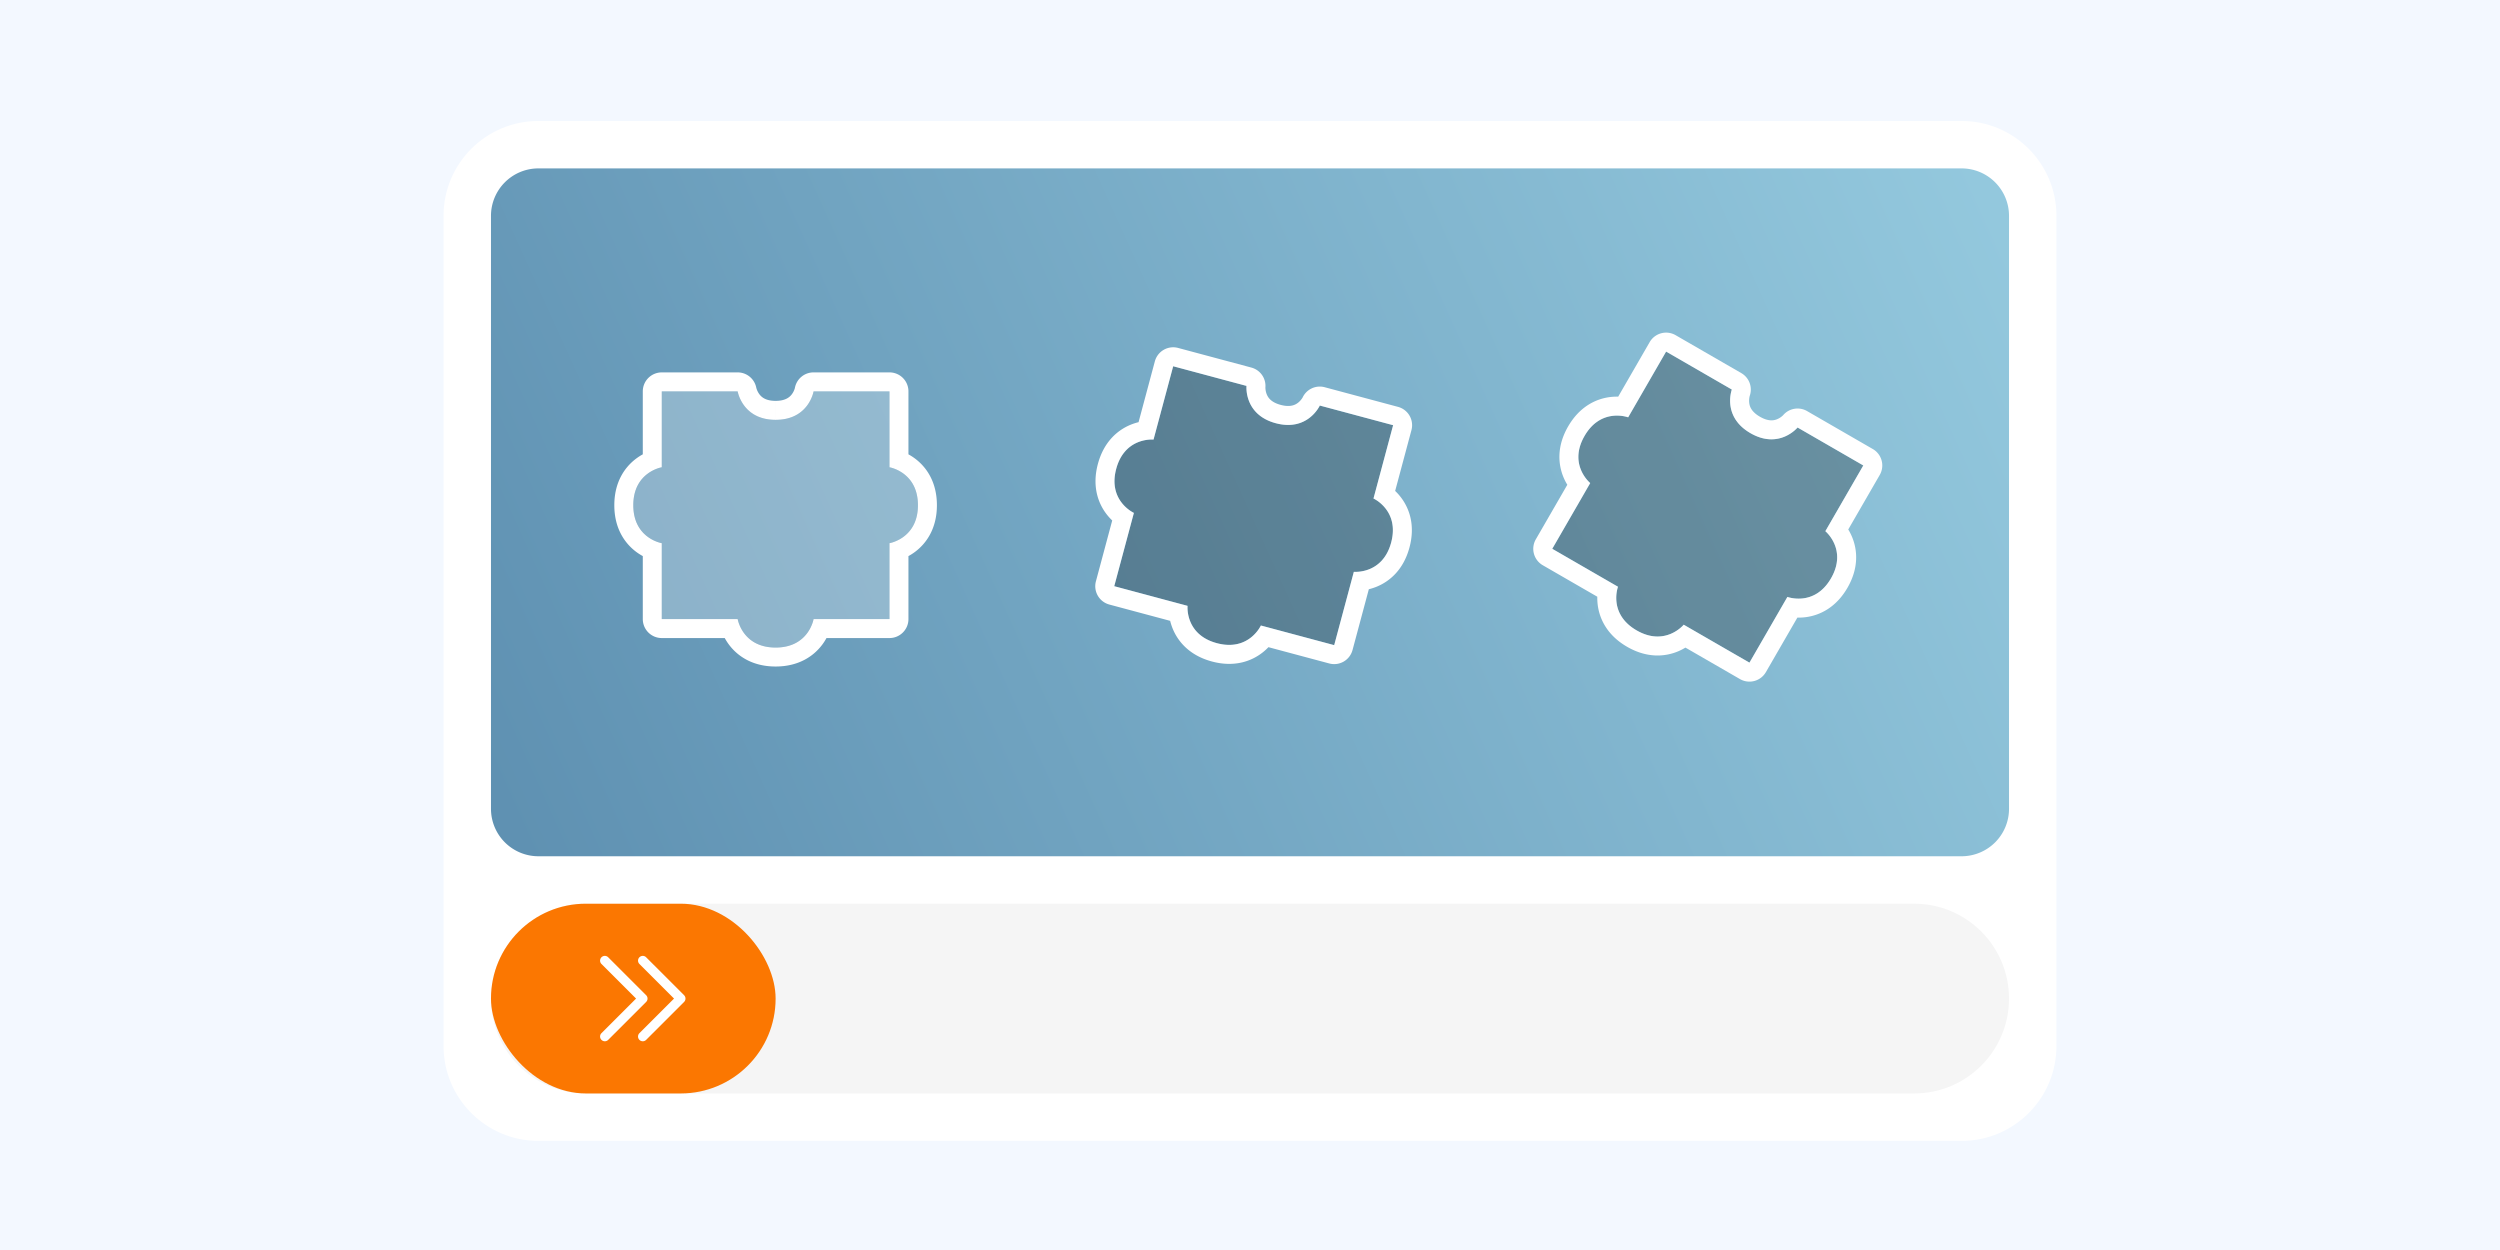
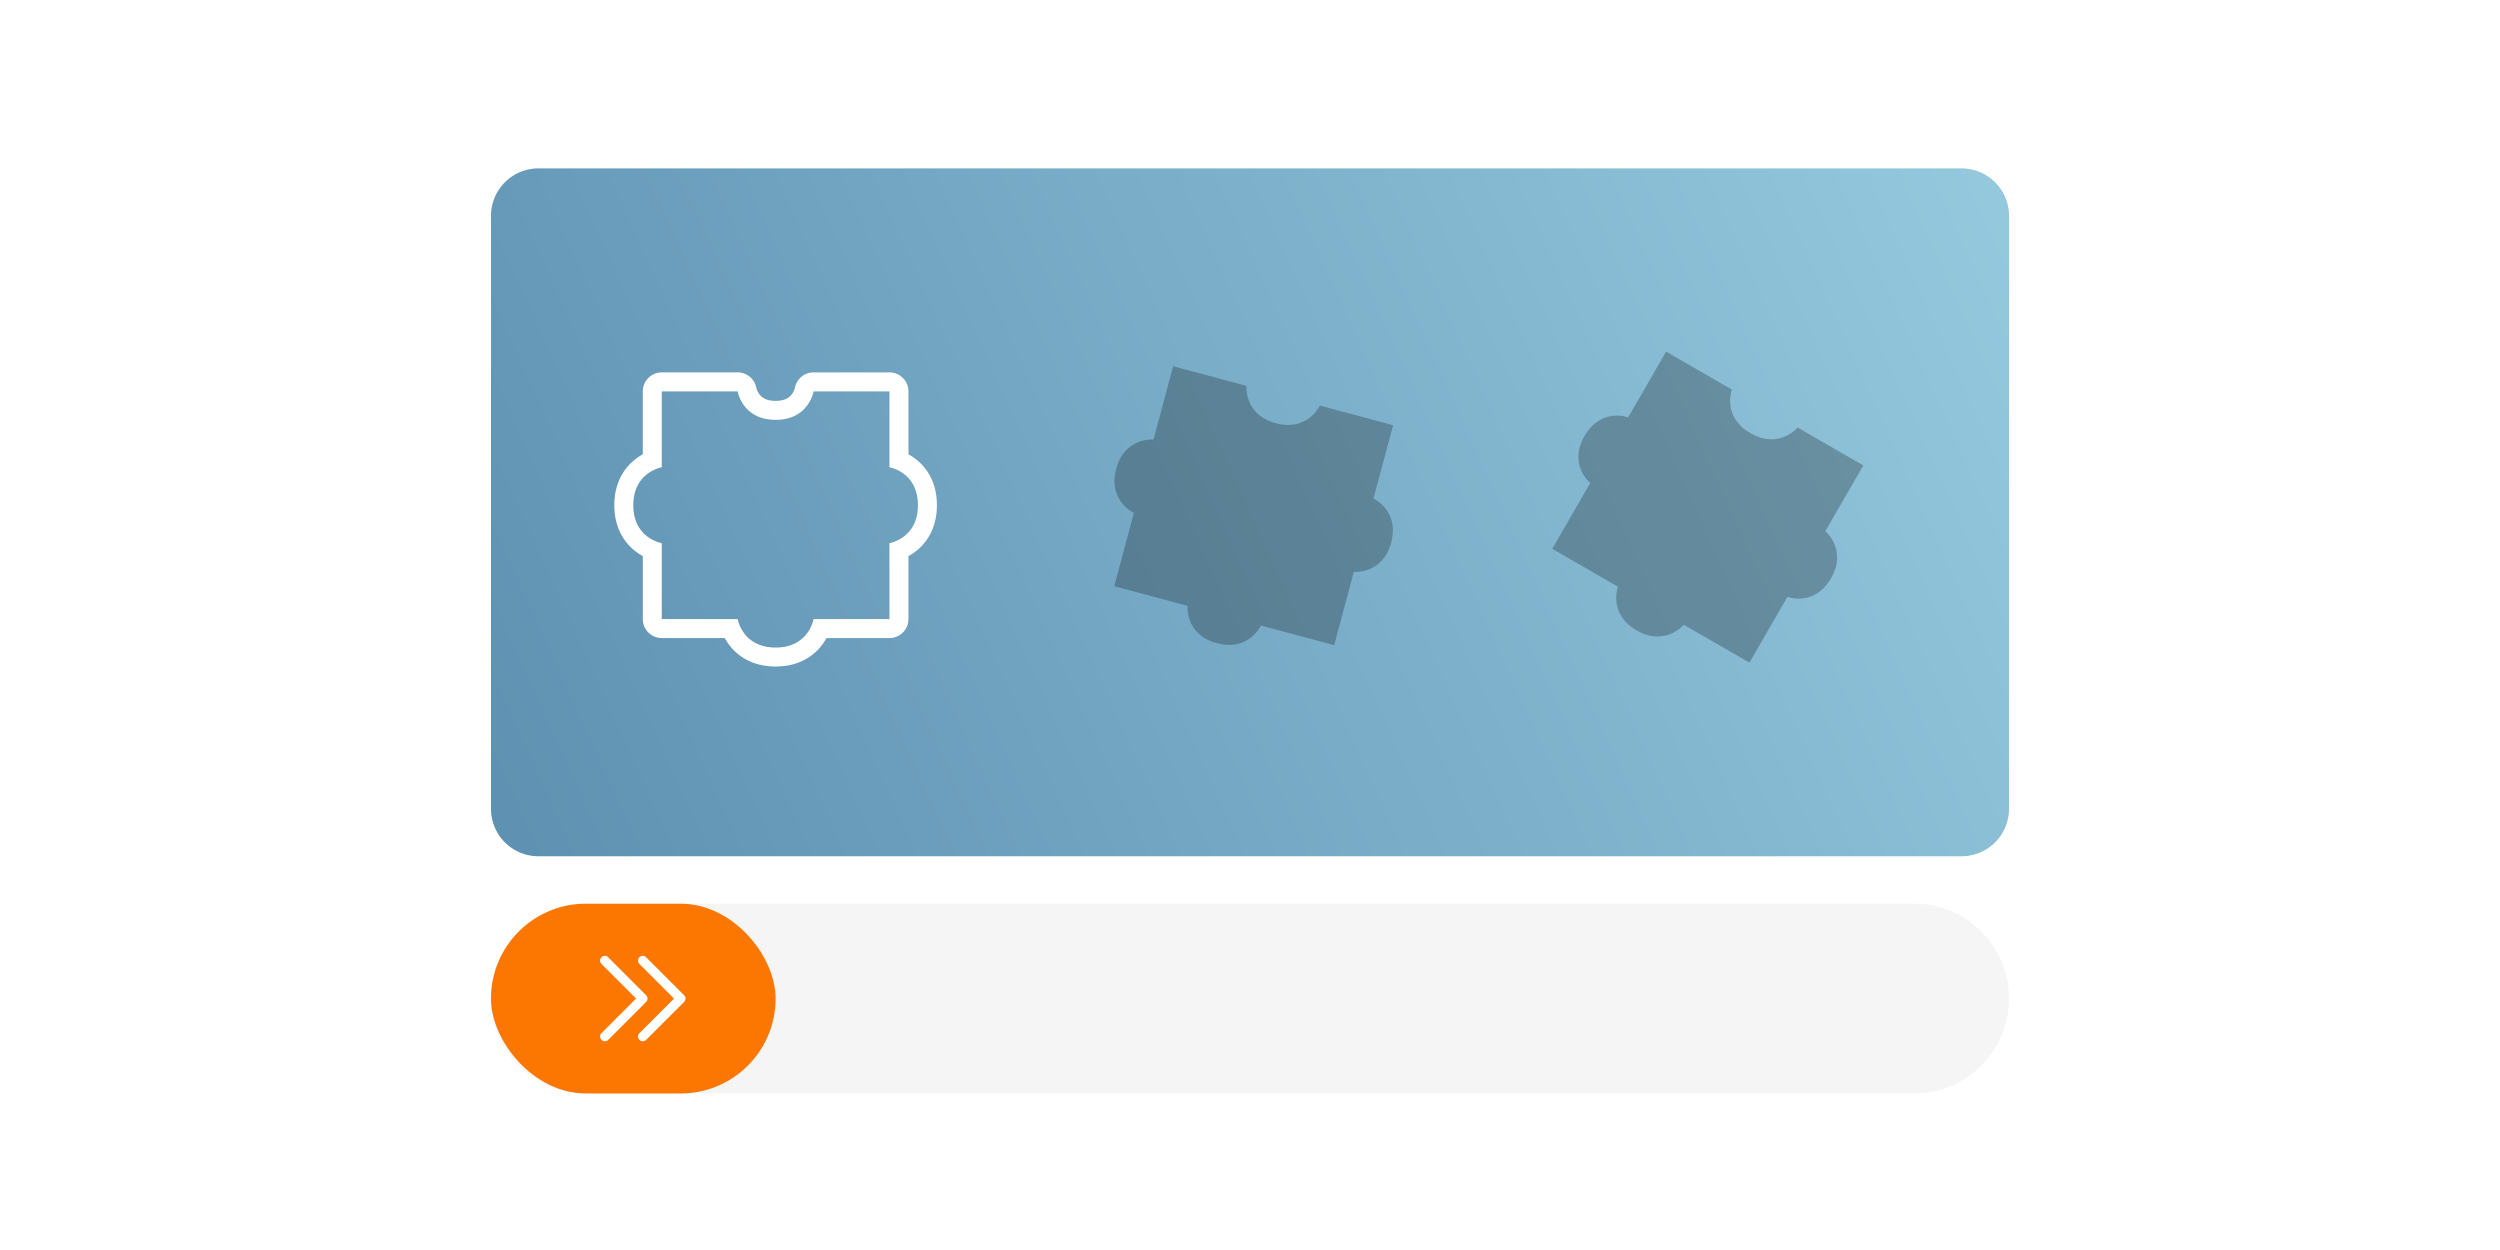
<svg xmlns="http://www.w3.org/2000/svg" width="310" height="155" fill="none">
-   <path fill="#F3F8FF" d="M0 0h310v155H0z" />
  <path d="M55 26.765C55 20.267 60.267 15 66.765 15h176.47C249.733 15 255 20.267 255 26.765v102.941c0 6.497-5.267 11.765-11.765 11.765H66.765c-6.498 0-11.765-5.268-11.765-11.765V26.765Z" fill="#fff" />
-   <path d="M60.882 123.824c0-6.498 5.268-11.765 11.765-11.765h164.706c6.497 0 11.765 5.267 11.765 11.765 0 6.497-5.268 11.764-11.765 11.764H72.647c-6.497 0-11.765-5.267-11.765-11.764Z" fill="#F5F5F5" />
+   <path d="M60.882 123.824c0-6.498 5.268-11.765 11.765-11.765h164.706c6.497 0 11.765 5.267 11.765 11.765 0 6.497-5.268 11.764-11.765 11.764H72.647c-6.497 0-11.765-5.267-11.765-11.764" fill="#F5F5F5" />
  <path d="M60.882 26.765a5.882 5.882 0 0 1 5.883-5.883h176.47a5.883 5.883 0 0 1 5.883 5.883v73.529a5.882 5.882 0 0 1-5.883 5.882H66.765a5.882 5.882 0 0 1-5.883-5.882v-73.53Z" fill="url(#a)" />
  <rect x="60.882" y="112.059" width="35.294" height="23.529" rx="11.765" fill="#FB7701" />
  <path d="M79.29 118.702a.587.587 0 0 1 .831 0l4.706 4.705c.23.23.23.603 0 .832l-4.706 4.706a.588.588 0 1 1-.832-.832l4.29-4.29-4.29-4.29a.587.587 0 0 1 0-.831Z" fill="#fff" />
  <path d="M74.583 118.702c.23-.23.603-.23.832 0l4.706 4.705c.23.23.23.603 0 .832l-4.706 4.706a.588.588 0 1 1-.832-.832l4.29-4.29-4.29-4.29a.587.587 0 0 1 0-.831Z" fill="#fff" />
-   <path opacity=".25" d="M82.059 57.941V48.53h9.412s.588 3.53 4.705 3.53c4.118 0 4.706-3.53 4.706-3.53h9.412v9.412s3.529.588 3.529 4.706-3.529 4.706-3.529 4.706v9.412h-9.412s-.588 3.529-4.706 3.529c-4.117 0-4.706-3.53-4.706-3.53h-9.41v-9.411s-3.53-.588-3.53-4.706 3.53-4.706 3.53-4.706Z" fill="#fff" />
  <path d="M98.561 48.138a2.353 2.353 0 0 1 2.321-1.962h9.412a2.353 2.353 0 0 1 2.353 2.353v7.809c.265.145.544.32.824.53 1.425 1.069 2.705 2.92 2.705 5.78 0 2.858-1.28 4.71-2.705 5.779-.28.21-.559.383-.824.529v7.809c0 1.3-1.054 2.353-2.353 2.353h-7.809a6.967 6.967 0 0 1-.529.824c-1.069 1.425-2.92 2.705-5.78 2.705-2.859 0-4.71-1.28-5.78-2.706a6.916 6.916 0 0 1-.528-.823h-7.81a2.353 2.353 0 0 1-2.352-2.353v-7.81a6.918 6.918 0 0 1-.824-.528c-1.426-1.07-2.706-2.921-2.706-5.78 0-2.859 1.28-4.71 2.706-5.78.28-.21.559-.384.824-.53V48.53a2.353 2.353 0 0 1 2.353-2.353h9.411c1.15 0 2.13.831 2.32 1.965l.001-.001-.002-.007v-.009l-.004-.013a.608.608 0 0 0-.002-.016l.004.016a2.34 2.34 0 0 0 .375.771c.254.34.755.824 2.014.824v2.353c-4.117 0-4.706-3.53-4.706-3.53h-9.41v9.412s-3.53.588-3.53 4.706 3.53 4.706 3.53 4.706v9.412h9.411s.589 3.53 4.706 3.53c4.118 0 4.706-3.53 4.706-3.53h9.412v-9.412s3.529-.588 3.529-4.706c0-4.117-3.529-4.706-3.529-4.706V48.53h-9.412s-.588 3.53-4.706 3.53v-2.353c1.26 0 1.76-.485 2.015-.824a2.347 2.347 0 0 0 .375-.771l.004-.016-.003.016-.003.014v.008l-.003.005Z" fill="#fff" />
  <path opacity=".25" d="m143.039 54.508 2.436-9.091 9.091 2.436s-.346 3.561 3.632 4.627c3.977 1.065 5.459-2.191 5.459-2.191l9.091 2.435-2.436 9.092s3.257 1.481 2.191 5.459c-1.066 3.977-4.627 3.632-4.627 3.632l-2.436 9.09-9.091-2.435s-1.482 3.257-5.459 2.19c-3.977-1.065-3.632-4.626-3.632-4.626l-9.091-2.436 2.436-9.091s-3.257-1.482-2.191-5.46c1.065-3.977 4.627-3.631 4.627-3.631Z" fill="#000" />
-   <path d="M161.516 49.31a2.353 2.353 0 0 1 2.749-1.294l9.091 2.436a2.352 2.352 0 0 1 1.664 2.881l-2.021 7.543c.219.209.443.45.659.725 1.1 1.401 1.857 3.521 1.117 6.282-.739 2.762-2.455 4.219-4.109 4.883-.324.13-.639.226-.932.298l-2.022 7.543a2.352 2.352 0 0 1-2.881 1.663l-7.543-2.02a6.83 6.83 0 0 1-.725.658c-1.401 1.1-3.521 1.858-6.282 1.118-2.762-.74-4.219-2.456-4.883-4.11a6.974 6.974 0 0 1-.298-.932l-7.543-2.021a2.352 2.352 0 0 1-1.663-2.882l2.021-7.543a6.852 6.852 0 0 1-.659-.724c-1.1-1.402-1.857-3.522-1.118-6.283.74-2.762 2.456-4.219 4.11-4.883a6.88 6.88 0 0 1 .933-.298l2.021-7.542a2.352 2.352 0 0 1 2.881-1.664l9.091 2.436a2.352 2.352 0 0 1 1.733 2.497h.001v-.007l.001-.009.001-.014.001-.015v.016a2.35 2.35 0 0 0 .163.842c.158.393.517.991 1.732 1.317l-.609 2.273c-3.977-1.066-3.632-4.627-3.632-4.627l-9.091-2.436-2.436 9.09s-3.561-.345-4.627 3.633c-1.065 3.977 2.191 5.459 2.191 5.459l-2.436 9.09 9.092 2.437s-.346 3.561 3.632 4.627c3.977 1.066 5.459-2.191 5.459-2.191l9.091 2.436 2.436-9.092s3.561.346 4.627-3.632c1.065-3.977-2.191-5.459-2.191-5.459l2.435-9.09-9.091-2.437s-1.481 3.257-5.459 2.192l.609-2.273c1.216.326 1.826-.013 2.16-.274a2.37 2.37 0 0 0 .562-.648l.007-.014-.006.014-.007.012-.003.008-.003.005Z" fill="#fff" />
  <path opacity=".25" d="m201.891 51.75 4.706-8.152 8.15 4.706s-1.255 3.351 2.311 5.41 5.84-.704 5.84-.704l8.151 4.706-4.706 8.15s2.763 2.275.704 5.841c-2.059 3.566-5.41 2.31-5.41 2.31l-4.706 8.152-8.15-4.706s-2.275 2.762-5.841.703c-3.566-2.058-2.31-5.41-2.31-5.41l-8.151-4.705 4.706-8.15s-2.763-2.275-.704-5.841c2.059-3.566 5.41-2.31 5.41-2.31Z" fill="#000" />
-   <path d="M221.085 51.511a2.354 2.354 0 0 1 2.991-.538l8.15 4.706a2.353 2.353 0 0 1 .862 3.214l-3.905 6.762c.157.258.312.549.449.87.7 1.64.883 3.883-.547 6.359-1.429 2.475-3.463 3.439-5.233 3.652a6.915 6.915 0 0 1-.977.046l-3.905 6.763a2.353 2.353 0 0 1-3.214.861l-6.763-3.904a6.857 6.857 0 0 1-.87.449c-1.639.7-3.882.882-6.358-.547-2.476-1.43-3.439-3.464-3.652-5.233a6.98 6.98 0 0 1-.047-.978l-6.763-3.904a2.353 2.353 0 0 1-.861-3.215l3.905-6.762a6.835 6.835 0 0 1-.449-.87c-.7-1.64-.883-3.883.546-6.358 1.43-2.476 3.464-3.44 5.233-3.653.348-.042.676-.053.979-.047l3.904-6.762a2.353 2.353 0 0 1 3.214-.861l8.151 4.706a2.353 2.353 0 0 1 1.027 2.86h.001l.002-.006a.179.179 0 0 1 .003-.008l.005-.014a.112.112 0 0 1 .005-.015l-.004.016a2.349 2.349 0 0 0-.061.856c.05.42.242 1.09 1.332 1.72l-1.176 2.038c-3.566-2.059-2.311-5.41-2.311-5.41l-8.151-4.706-4.705 8.151s-3.351-1.255-5.41 2.311.704 5.84.704 5.84l-4.706 8.151 8.151 4.706s-1.256 3.35 2.31 5.41c3.566 2.058 5.84-.704 5.84-.704l8.151 4.706 4.706-8.151s3.351 1.255 5.41-2.31c2.059-3.567-.704-5.841-.704-5.841l4.706-8.15-8.151-4.707s-2.274 2.763-5.84.704l1.176-2.038c1.091.63 1.767.46 2.157.294a2.338 2.338 0 0 0 .711-.48l.011-.012-.01.012-.01.01a.038.038 0 0 1-.005.008l-.004.003Z" fill="#fff" />
  <defs>
    <linearGradient id="a" x1="249.118" y1="20.882" x2="60.882" y2="106.176" gradientUnits="userSpaceOnUse">
      <stop stop-color="#94C9DE" />
      <stop offset="1" stop-color="#5E90B1" />
    </linearGradient>
  </defs>
</svg>